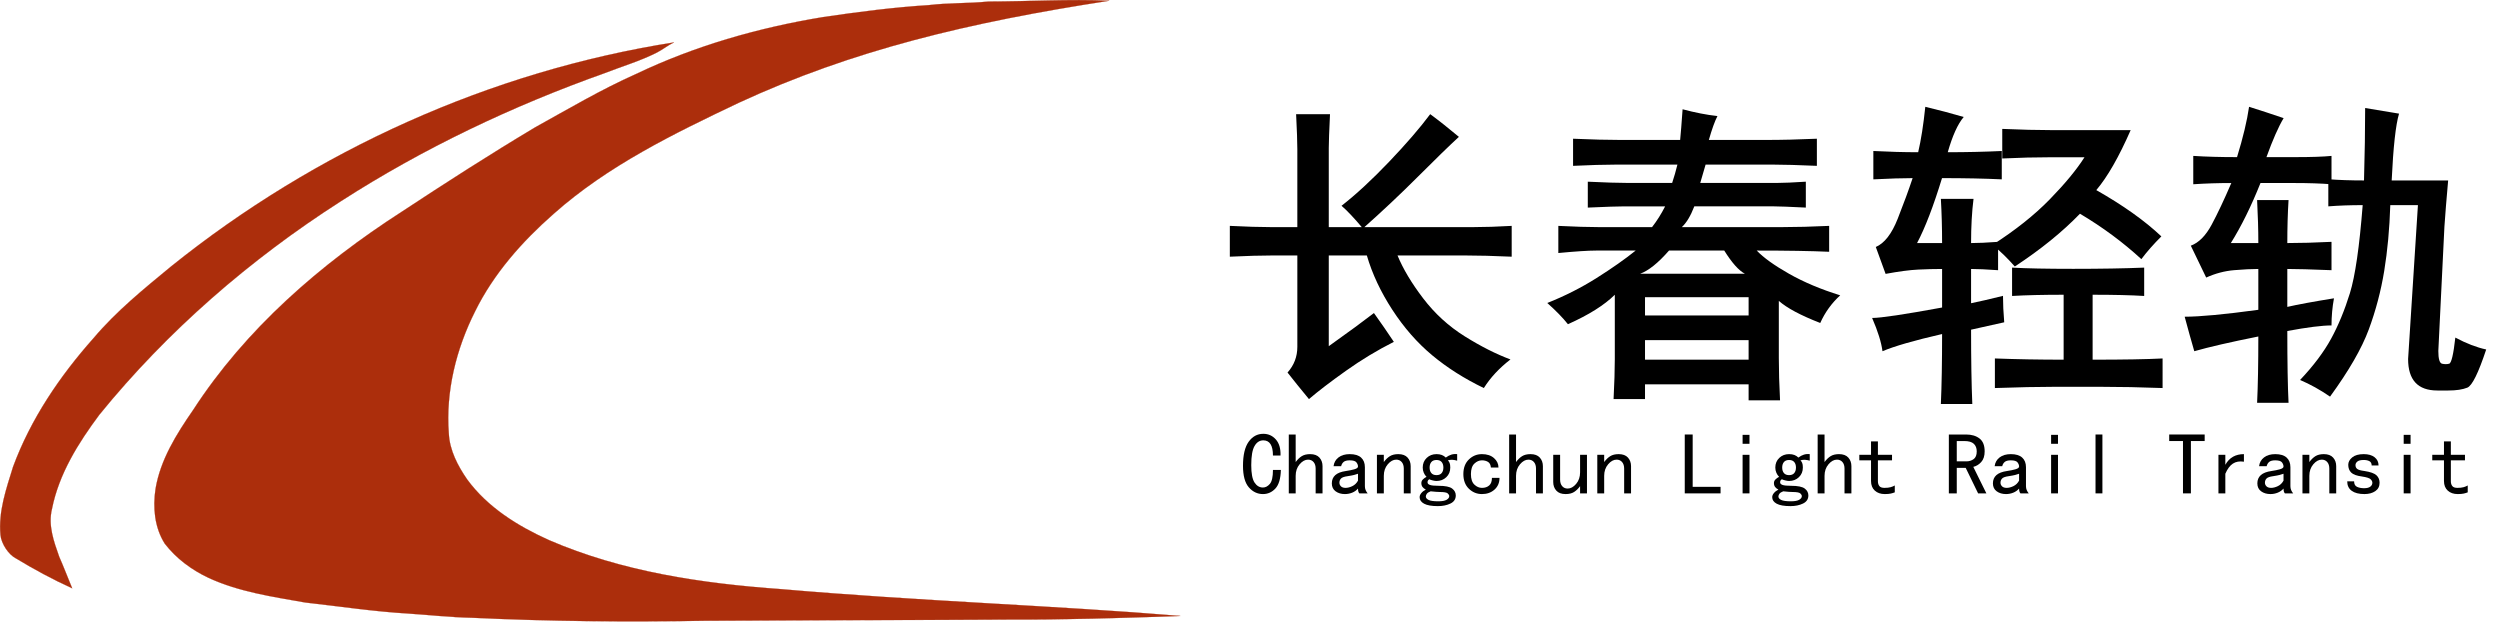
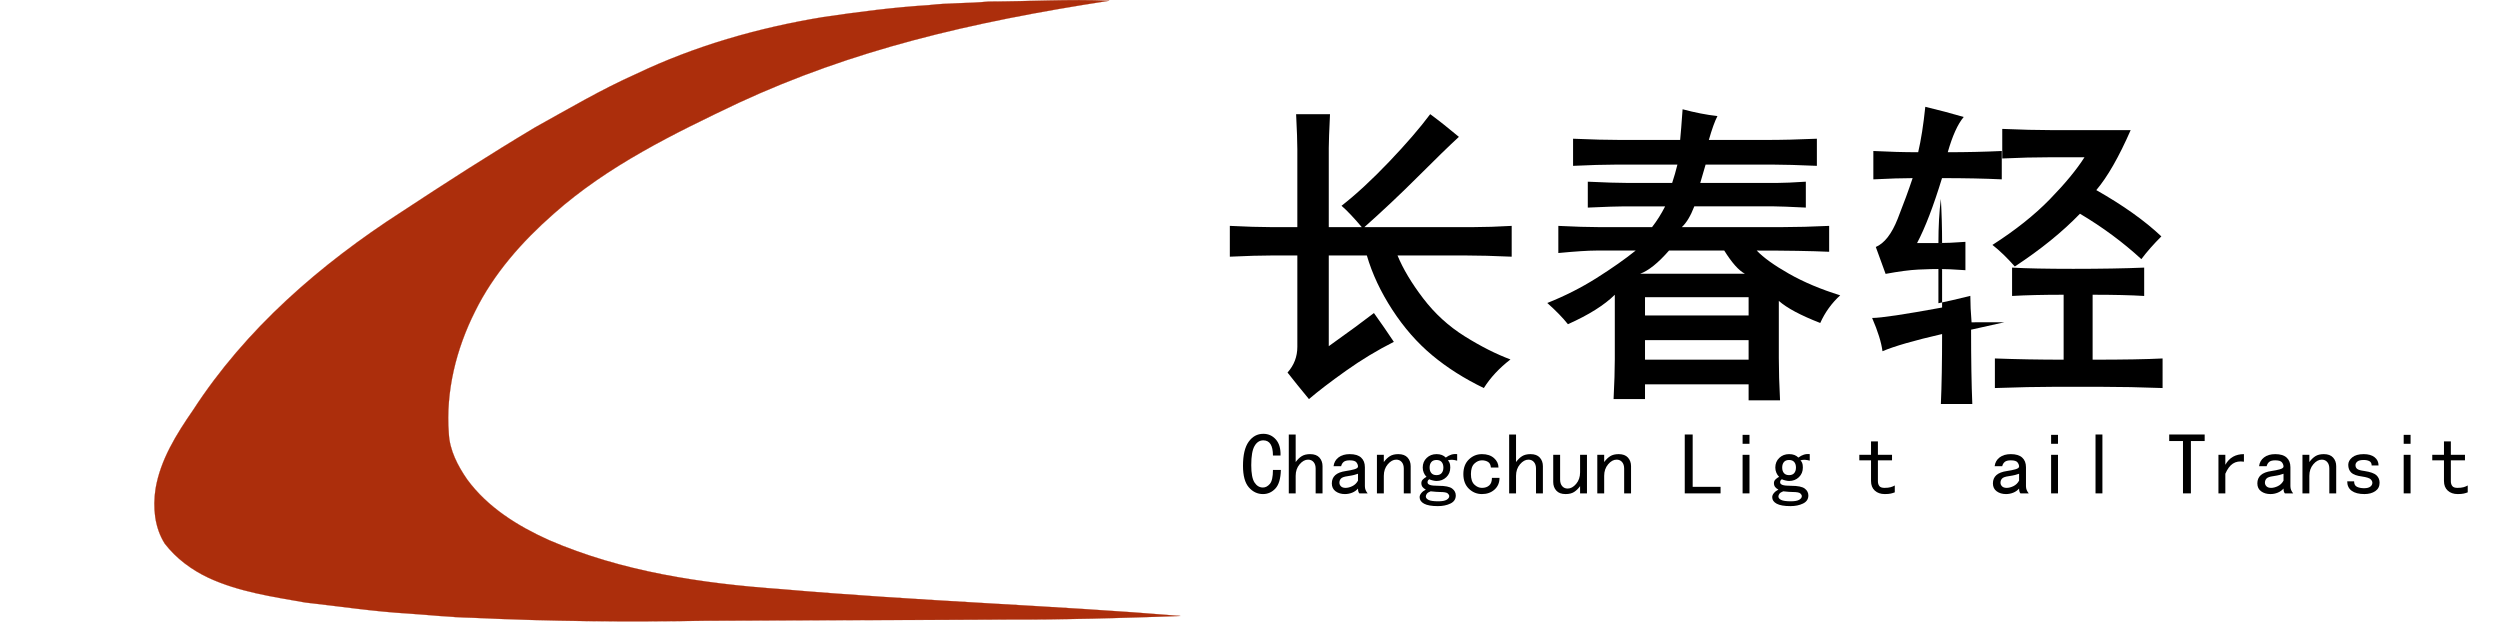
<svg xmlns="http://www.w3.org/2000/svg" xmlns:ns1="http://www.inkscape.org/namespaces/inkscape" xmlns:ns2="http://sodipodi.sourceforge.net/DTD/sodipodi-0.dtd" width="1559.925" height="387.803" viewBox="0 0 1247.94 310.242" version="1.1" id="svg2" ns1:version="0.48.2 r9819" ns2:docname="Untitled - 2.svg">
  <defs id="defs12" />
  <ns2:namedview pagecolor="#ffffff" bordercolor="#666666" borderopacity="1" objecttolerance="10" gridtolerance="10" guidetolerance="10" ns1:pageopacity="0" ns1:pageshadow="2" ns1:window-width="1920" ns1:window-height="1018" id="namedview10" showgrid="false" fit-margin-top="0" fit-margin-left="0" fit-margin-right="0" fit-margin-bottom="0" ns1:zoom="0.58047459" ns1:cx="925.02498" ns1:cy="164.34362" ns1:window-x="-8" ns1:window-y="-8" ns1:window-maximized="1" ns1:current-layer="svg2" />
  <path d="m 463.536,2.567 c 10,-1.2 20,-0.8 29.9,-1.8 20.1,0 40.2,-1.3 60.3,-0.4 -69.914,10.735 -128.172,24.645 -185.1,51 -32.4,15.4 -65.3,31.4 -92.3,55.4 -15.7,13.8 -29.9,29.8 -39.2,48.7 -9.4,18.7 -14.7,39.9 -13.1,60.9 0.4,8.4 4.5,16.2 9.2,23 10.2,13.9 25.2,23.2 40.7,30.2 36.5,15.8 76.4,21.7 115.8,24.5 69.293,6.027 136.953,8.209 199.5,13.4 -28.504,1.039 -60.008,1.951 -85.6,1.8 -50.7,0.3 -101.4,0.3 -152.1,0.6 -38.7,0.7 -77.4,0.3 -116,-1.5 -10.6,-0.2 -21.2,-1.4 -31.8,-2.1 -17.2,-1 -34.2,-3.6 -51.3,-5.5 -16.4,-2.9 -33.1,-5.3 -48.3,-12.3 -8.5,-4 -16.2,-9.7 -21.9,-17.1 -5.1,-8.1 -6,-18 -4.6,-27.3 2.4,-14.5 10.4,-27.3 18.7,-39.3 26.3,-40.6 63.6,-72.9 104.1,-99 22,-14.5 44.1,-28.7 66.7,-42.2 16.6,-9.2 33,-18.9 50.3,-26.6 29.5,-14.1 61.1,-23.1 93.2,-28.4 17.6,-2.6 35.2,-4.9 52.9,-6 z" id="path6" ns1:connector-curvature="0" style="fill:#ac2e0c;stroke:#ac2e0c;stroke-width:0.094" ns2:nodetypes="ccccccccccccccccccccccccc" />
-   <path d="M 85.436,132.967 C 157.636,74.967 244.936,35.567 336.436,21.167 c -3,1.4 -5.6,3.6 -8.6,5.1 -8.3,4.2 -17.2,6.8 -25.9,10.2 -46.1,16.4 -90.6,37.5 -131.8,64 -45.3,29 -86.5,64.7 -120.5,106.5 -10.5,14.1 -20.2,29.5 -23.7,47.1 -2,8.1 0.9,16.2 3.6,23.8 2.3,5.2 4.3,10.5 6.5,15.8 -9.7,-4.4 -19.1,-9.5 -28.2,-15 -3.489,-1.805 -7.123,-7.083 -7.6,-11.6 -1.1,-11.8 2.9,-23.1 6.3,-34.1 8.8,-23.8 23.3,-45.2 40.1,-64.1 11.4,-13.5 25.2,-24.7 38.8,-35.9 z" id="path8" ns1:connector-curvature="0" style="fill:#ac2e0c;stroke:#ac2e0c;stroke-width:0.094" ns2:nodetypes="cccccccccccccc" />
  <g style="font-size:160px;font-style:normal;font-variant:normal;font-weight:bold;font-stretch:normal;text-align:end;line-height:125%;letter-spacing:0px;word-spacing:0px;text-anchor:end;fill:#000000;fill-opacity:1;stroke:none;font-family:SimHei;-inkscape-font-specification:SimHei Bold" id="text3002">
    <path d="m 647.597,113.366 0,-38.882 c -5e-5,-3.613 -0.203,-9.445 -0.61,-17.495 l 16.919,0 c -0.41,8.558 -0.615,14.185 -0.615,16.88 l 0,39.497 72.432,0 c 5.465,8e-5 11.758,-0.205 18.877,-0.615 l 0,15.381 c -8.971,-0.407 -16.694,-0.61 -23.169,-0.61 l -33.823,0 c 2.76,6.709 7.038,13.861 12.834,21.455 5.796,7.594 12.701,13.896 20.715,18.904 8.014,5.008 15.623,8.857 22.827,11.545 -5.576,4.294 -10.007,9.053 -13.291,14.277 -9.723,-4.688 -18.314,-10.138 -25.771,-16.353 -7.458,-6.214 -14.092,-13.783 -19.902,-22.708 -5.811,-8.924 -10.052,-17.965 -12.725,-27.122 l -19.004,0 0,45.283 c 9.993,-7.129 17.508,-12.643 22.544,-16.543 3.529,4.922 6.841,9.717 9.937,14.385 -8.233,4.15 -16.209,8.969 -23.928,14.456 -7.72,5.487 -13.87,10.191 -18.45,14.114 -3.981,-4.811 -7.547,-9.23 -10.698,-13.257 3.268,-3.643 4.902,-7.915 4.902,-12.817 l 0,-45.62 -12.373,0 c -5.664,6e-5 -12.773,0.204 -21.328,0.61 l 0,-15.381 c 8.265,0.41 14.966,0.615 20.103,0.615 z m 80.649,-45.054 c -4.779,4.401 -11.561,10.995 -20.347,19.78 -8.786,8.786 -17.974,17.435 -27.563,25.947 -4.375,-5.205 -7.935,-8.976 -10.679,-11.313 7.262,-5.664 15.164,-12.97 23.706,-21.919 8.542,-8.948 15.397,-16.888 20.566,-23.818 4.28,3.148 9.053,6.922 14.316,11.323 z" style="" id="path3011" />
    <path d="m 857.308,57.931 c -1.325,2.555 -2.756,6.53 -4.292,11.924 l 28.311,0 c 8.014,1.15e-4 16.553,-0.203 25.615,-0.61 l 0,13.54 c -9.382,-0.407 -16.491,-0.61 -21.328,-0.61 l -34.224,0 c -0.573,2.002 -1.46,5.046 -2.661,9.131 l 38.726,0 c 2.982,9.4e-5 7.64,-0.205 13.975,-0.615 l 0,12.93 c -8.148,-0.407 -13.42,-0.61 -15.815,-0.61 l -39.854,0 c -1.833,4.762 -3.908,8.215 -6.226,10.356 l 50.371,0 c 6.774,8e-5 14.495,-0.205 23.164,-0.615 l 0,12.93 c -8.968,-0.407 -21.019,-0.61 -36.152,-0.61 3.349,3.522 8.717,7.38 16.104,11.572 7.386,4.193 15.908,7.783 25.566,10.771 -4.271,3.903 -7.593,8.506 -9.966,13.809 -9.772,-3.799 -16.664,-7.476 -20.674,-11.03 l 0,28.467 c -1.2e-4,6.354 0.203,13.411 0.61,21.172 l -15.693,0 0,-7.969 -51.714,0 0,7.354 -15.693,0 c 0.41,-8.04 0.615,-14.689 0.615,-19.946 l 0,-32.139 c -5.192,5.153 -12.993,10.055 -23.403,14.707 -2.52,-3.197 -5.954,-6.728 -10.303,-10.596 8.75,-3.473 16.962,-7.633 24.636,-12.48 7.674,-4.847 14.169,-9.411 19.485,-13.691 l -19.727,0 c -3.958,6e-5 -10.251,0.409 -18.877,1.226 l 0,-13.545 c 8.265,0.41 14.966,0.615 20.103,0.615 l 26.68,0 c 2.435,-3.128 4.611,-6.58 6.528,-10.356 l -20.342,0 c -3.213,8e-5 -9.3,0.204 -18.262,0.61 l 0,-12.93 c 8.659,0.41 15.155,0.615 19.487,0.615 l 22.622,0 c 0.967,-2.904 1.841,-5.947 2.622,-9.131 l -31.372,0 c -5.254,1.03e-4 -12.158,0.204 -20.713,0.61 l 0,-13.54 c 9.447,0.407 17.373,0.61 23.779,0.61 l 29.673,0 c 0.322,-3.203 0.729,-8.309 1.221,-15.317 6.208,1.664 12.007,2.795 17.397,3.394 z m 15.557,121.616 0,-9.746 -51.714,0 0,9.746 z m 0,-22.061 0,-9.131 -51.714,0 0,9.131 z m -1.836,-20.835 c -3.047,-1.579 -6.489,-5.439 -10.327,-11.582 l -27.559,0 c -5.426,6.204 -10.241,10.065 -14.443,11.582 z" style="" id="path3013" />
-     <path d="m 1000.463,160.88 c -6.41,1.393 -11.926,2.622 -16.548,3.687 -6e-5,15.029 0.205,27.396 0.615,37.1 l -15.693,0 c 0.407,-9.277 0.61,-20.92 0.61,-34.927 -13.939,3.206 -23.857,6.066 -29.756,8.579 -0.57,-4.414 -2.293,-9.95 -5.171,-16.606 4.375,3e-5 16.017,-1.737 34.927,-5.21 l 0,-19.243 c -3.701,5e-5 -7.661,0.101 -11.88,0.303 -4.219,0.202 -9.658,0.918 -16.318,2.148 l -4.893,-13.428 c 4.31,-1.842 7.952,-6.53 10.925,-14.062 2.974,-7.532 5.46,-14.302 7.458,-20.308 -4.925,9.6e-5 -11.462,0.205 -19.609,0.615 l 0,-14.155 c 7.871,0.407 15.33,0.61 22.378,0.61 1.429,-6.071 2.614,-13.628 3.555,-22.671 6.823,1.634 13.214,3.329 19.175,5.083 -2.962,3.496 -5.617,9.359 -7.964,17.588 9.303,1.09e-4 18.291,-0.203 26.963,-0.61 l 0,14.155 c -8.558,-0.41 -18.501,-0.615 -29.829,-0.615 -4.277,13.994 -8.429,24.8 -12.456,32.417 l 12.495,0 c -4e-5,-7.454 -0.203,-14.808 -0.61,-22.061 l 16.304,0 c -0.817,6.419 -1.226,13.773 -1.226,22.061 3.421,7e-5 7.915,-0.203 13.481,-0.61 l 0,14.155 c -5.746,-0.41 -10.239,-0.615 -13.481,-0.615 l 0,17.1 c 3.87,-0.781 9.181,-2.007 15.933,-3.677 -7e-5,3.965 0.205,8.364 0.615,13.198 z m -5.889,-38.623 c 11.442,-7.327 20.985,-14.914 28.628,-22.761 7.643,-7.847 13.419,-14.846 17.329,-20.999 l -16.665,0 c -7.705,1.06e-4 -15.835,0.204 -24.39,0.61 l 0,-14.766 c 9.447,0.407 17.576,0.61 24.39,0.61 l 39.712,0 c -5.886,13.431 -11.605,23.413 -17.158,29.946 13.411,7.611 24.238,15.313 32.48,23.105 -3.906,3.893 -7.237,7.677 -9.99,11.353 -9.15,-8.415 -19.364,-15.972 -30.64,-22.671 -8.802,9.108 -19.645,17.891 -32.529,26.348 -3.822,-4.346 -7.544,-7.938 -11.167,-10.776 z m 84.936,71.445 c -11.029,-0.41 -21.201,-0.615 -30.518,-0.615 l -23.901,0 c -7.725,0 -17.489,0.205 -29.292,0.615 l 0,-14.771 c 10.95,0.41 22.389,0.615 34.316,0.615 l 0,-32.417 c -10.222,4e-5 -18.801,0.203 -25.737,0.61 l 0,-14.155 c 7.077,0.41 17.249,0.615 30.518,0.615 13.789,5e-5 25.597,-0.205 35.425,-0.615 l 0,14.155 c -6.543,-0.407 -15.122,-0.61 -25.737,-0.61 l 0,32.417 c 15.4,0 27.043,-0.205 34.927,-0.615 z" style="" id="path3015" />
-     <path d="m 1165.062,148.908 c -0.817,4.427 -1.226,8.94 -1.226,13.54 -4.71,2e-5 -12.064,0.926 -22.061,2.778 0,15.736 0.205,27.679 0.615,35.83 l -15.693,0 c 0.407,-8.454 0.61,-19.484 0.61,-33.091 -14.043,2.816 -24.699,5.267 -31.968,7.354 -1.53,-5.251 -3.13,-10.991 -4.8,-17.222 7.643,3e-5 19.899,-1.151 36.768,-3.452 l 0,-20.386 c -3.255,5e-5 -7.266,0.199 -12.031,0.596 -4.766,0.397 -9.43,1.629 -13.994,3.696 l -7.676,-15.913 c 3.981,-1.468 7.453,-4.967 10.415,-10.496 2.962,-5.529 6.231,-12.455 9.805,-20.779 -6.523,9.3e-5 -12.855,0.205 -18.994,0.615 l 0,-14.155 c 6.328,0.407 13.61,0.61 21.846,0.61 3.011,-9.785 5.013,-18.159 6.006,-25.122 5.404,1.693 11.156,3.578 17.256,5.654 -2.575,4.3 -5.435,10.79 -8.579,19.468 l 14.214,0 c 8.105,1.07e-4 14.193,-0.203 18.262,-0.61 l 0,14.155 c -5.361,-0.41 -11.449,-0.615 -18.262,-0.615 l -17.188,0 c -4.662,11.65 -9.595,21.639 -14.8,29.966 l 13.721,0 c -1e-4,-6.654 -0.203,-13.802 -0.61,-21.445 l 15.693,0 c -0.41,6.624 -0.615,13.773 -0.615,21.445 6.429,7e-5 13.783,-0.203 22.061,-0.61 l 0,14.155 c -10.205,-0.41 -17.559,-0.615 -22.061,-0.615 l 0,18.936 c 5.176,-1.191 12.938,-2.62 23.286,-4.287 z m 75.986,25.552 c -3.893,11.742 -7.03,18.088 -9.409,19.041 -2.38,0.952 -5.536,1.428 -9.468,1.428 l -5.513,0 c -9.727,-1e-5 -14.59,-5.244 -14.59,-15.732 l 4.902,-76.802 -13.794,0 c -0.378,11.829 -1.386,22.763 -3.025,32.8 -1.639,10.037 -4.211,19.794 -7.715,29.27 -3.504,9.476 -9.95,20.651 -19.338,33.525 -4.902,-3.382 -9.888,-6.152 -14.956,-8.311 6.712,-7.106 11.877,-13.976 15.496,-20.61 3.618,-6.634 6.743,-14.205 9.375,-22.712 2.632,-8.507 4.76,-23.162 6.384,-43.962 -6.1,8e-5 -11.82,0.205 -17.158,0.615 l 0,-13.545 c 5.166,0.41 11.103,0.615 17.812,0.615 0.381,-13.258 0.571,-25.311 0.571,-36.157 5.117,0.817 10.757,1.753 16.919,2.808 -1.66,5.534 -2.886,16.651 -3.677,33.35 l 28.189,0 c -0.84,9.391 -1.462,17.093 -1.865,23.105 l -3.037,62.012 c -10e-5,3.952 0.622,6.073 1.868,6.365 1.245,0.291 2.426,0.29 3.542,-0.005 1.116,-0.295 2.142,-4.641 3.076,-13.04 5.53,2.946 10.667,4.927 15.41,5.942 z" style="" id="path3017" />
+     <path d="m 1000.463,160.88 c -6.41,1.393 -11.926,2.622 -16.548,3.687 -6e-5,15.029 0.205,27.396 0.615,37.1 l -15.693,0 c 0.407,-9.277 0.61,-20.92 0.61,-34.927 -13.939,3.206 -23.857,6.066 -29.756,8.579 -0.57,-4.414 -2.293,-9.95 -5.171,-16.606 4.375,3e-5 16.017,-1.737 34.927,-5.21 l 0,-19.243 c -3.701,5e-5 -7.661,0.101 -11.88,0.303 -4.219,0.202 -9.658,0.918 -16.318,2.148 l -4.893,-13.428 c 4.31,-1.842 7.952,-6.53 10.925,-14.062 2.974,-7.532 5.46,-14.302 7.458,-20.308 -4.925,9.6e-5 -11.462,0.205 -19.609,0.615 l 0,-14.155 c 7.871,0.407 15.33,0.61 22.378,0.61 1.429,-6.071 2.614,-13.628 3.555,-22.671 6.823,1.634 13.214,3.329 19.175,5.083 -2.962,3.496 -5.617,9.359 -7.964,17.588 9.303,1.09e-4 18.291,-0.203 26.963,-0.61 l 0,14.155 c -8.558,-0.41 -18.501,-0.615 -29.829,-0.615 -4.277,13.994 -8.429,24.8 -12.456,32.417 l 12.495,0 c -4e-5,-7.454 -0.203,-14.808 -0.61,-22.061 c -0.817,6.419 -1.226,13.773 -1.226,22.061 3.421,7e-5 7.915,-0.203 13.481,-0.61 l 0,14.155 c -5.746,-0.41 -10.239,-0.615 -13.481,-0.615 l 0,17.1 c 3.87,-0.781 9.181,-2.007 15.933,-3.677 -7e-5,3.965 0.205,8.364 0.615,13.198 z m -5.889,-38.623 c 11.442,-7.327 20.985,-14.914 28.628,-22.761 7.643,-7.847 13.419,-14.846 17.329,-20.999 l -16.665,0 c -7.705,1.06e-4 -15.835,0.204 -24.39,0.61 l 0,-14.766 c 9.447,0.407 17.576,0.61 24.39,0.61 l 39.712,0 c -5.886,13.431 -11.605,23.413 -17.158,29.946 13.411,7.611 24.238,15.313 32.48,23.105 -3.906,3.893 -7.237,7.677 -9.99,11.353 -9.15,-8.415 -19.364,-15.972 -30.64,-22.671 -8.802,9.108 -19.645,17.891 -32.529,26.348 -3.822,-4.346 -7.544,-7.938 -11.167,-10.776 z m 84.936,71.445 c -11.029,-0.41 -21.201,-0.615 -30.518,-0.615 l -23.901,0 c -7.725,0 -17.489,0.205 -29.292,0.615 l 0,-14.771 c 10.95,0.41 22.389,0.615 34.316,0.615 l 0,-32.417 c -10.222,4e-5 -18.801,0.203 -25.737,0.61 l 0,-14.155 c 7.077,0.41 17.249,0.615 30.518,0.615 13.789,5e-5 25.597,-0.205 35.425,-0.615 l 0,14.155 c -6.543,-0.407 -15.122,-0.61 -25.737,-0.61 l 0,32.417 c 15.4,0 27.043,-0.205 34.927,-0.615 z" style="" id="path3015" />
  </g>
  <g style="font-size:44px;font-style:normal;font-variant:normal;font-weight:normal;font-stretch:normal;text-align:end;line-height:125%;letter-spacing:0px;word-spacing:0px;text-anchor:end;fill:#000000;fill-opacity:1;stroke:none;font-family:SimHei;-inkscape-font-specification:SimHei" id="text3006">
    <path d="m 639.379,234.595 c -0.115,4.354 -1.031,7.448 -2.75,9.281 -1.719,1.833 -3.781,2.75 -6.188,2.75 -2.75,0 -5.099,-1.117 -7.047,-3.352 -1.948,-2.234 -2.922,-5.815 -2.922,-10.742 0,-5.385 0.945,-9.396 2.836,-12.031 1.891,-2.635 4.326,-3.953 7.305,-3.953 2.521,3e-5 4.612,0.945 6.273,2.836 1.661,1.891 2.435,4.555 2.32,7.992 l -3.781,0 c -2e-5,-2.521 -0.401,-4.411 -1.203,-5.672 -0.802,-1.26 -2.005,-1.891 -3.609,-1.891 -1.833,3e-5 -3.294,0.945 -4.383,2.836 -1.089,1.891 -1.633,5.07 -1.633,9.539 0,4.125 0.544,7.018 1.633,8.68 1.089,1.661 2.492,2.492 4.211,2.492 1.26,0 2.406,-0.602 3.438,-1.805 1.031,-1.203 1.547,-3.523 1.547,-6.961 z" style="" id="path3020" />
    <path d="m 660.176,246.282 -3.438,0 0,-12.375 c -2e-5,-1.375 -0.344,-2.464 -1.031,-3.266 -0.688,-0.802 -1.604,-1.203 -2.75,-1.203 -1.49,2e-5 -2.893,0.773 -4.211,2.32 -1.318,1.547 -1.977,3.466 -1.977,5.758 l 0,8.766 -3.438,0 0,-29.391 3.438,0 0,13.75 c 0.917,-1.26 1.919,-2.234 3.008,-2.922 1.089,-0.687 2.492,-1.031 4.211,-1.031 2.062,2e-5 3.609,0.573 4.641,1.719 1.031,1.146 1.547,2.578 1.547,4.297 z" style="" id="path3022" />
    <path d="m 682.691,246.282 -4.125,0 c -0.229,-0.229 -0.401,-0.544 -0.516,-0.945 -0.115,-0.401 -0.172,-0.888 -0.172,-1.461 -0.802,0.917 -1.776,1.604 -2.922,2.062 -1.146,0.458 -2.349,0.688 -3.609,0.688 -1.833,0 -3.38,-0.458 -4.641,-1.375 -1.26,-0.917 -1.891,-2.234 -1.891,-3.953 0,-1.719 0.573,-3.094 1.719,-4.125 1.146,-1.031 2.922,-1.719 5.328,-2.062 1.604,-0.229 3.008,-0.516 4.211,-0.859 1.203,-0.344 1.805,-0.802 1.805,-1.375 -10e-6,-0.687 -0.258,-1.375 -0.773,-2.062 -0.516,-0.687 -1.633,-1.031 -3.352,-1.031 -1.375,2e-5 -2.378,0.258 -3.008,0.773 -0.63,0.516 -1.06,1.232 -1.289,2.148 l -3.781,0 c 0.229,-1.833 1.06,-3.294 2.492,-4.383 1.432,-1.089 3.294,-1.633 5.586,-1.633 2.521,2e-5 4.411,0.573 5.672,1.719 1.26,1.146 1.891,2.75 1.891,4.812 l 0,9.453 c -10e-6,0.688 0.115,1.318 0.344,1.891 0.229,0.573 0.573,1.146 1.031,1.719 z m -4.812,-6.359 0,-3.438 c -0.688,0.229 -1.346,0.43 -1.977,0.602 -0.63,0.172 -1.69,0.372 -3.18,0.602 -1.719,0.229 -2.836,0.63 -3.352,1.203 -0.516,0.573 -0.773,1.26 -0.773,2.062 0,0.688 0.258,1.289 0.773,1.805 0.516,0.516 1.289,0.773 2.32,0.773 1.031,0 2.148,-0.286 3.352,-0.859 1.203,-0.573 2.148,-1.49 2.836,-2.75 z" style="" id="path3024" />
    <path d="m 704.176,246.282 -3.438,0 0,-12.375 c -2e-5,-1.375 -0.344,-2.464 -1.031,-3.266 -0.688,-0.802 -1.604,-1.203 -2.75,-1.203 -1.49,2e-5 -2.893,0.773 -4.211,2.32 -1.318,1.547 -1.977,3.466 -1.977,5.758 l 0,8.766 -3.438,0 0,-19.25 3.438,0 0,3.609 c 0.917,-1.26 1.919,-2.234 3.008,-2.922 1.089,-0.687 2.492,-1.031 4.211,-1.031 2.062,2e-5 3.609,0.573 4.641,1.719 1.031,1.146 1.547,2.578 1.547,4.297 z" style="" id="path3026" />
    <path d="m 727.379,229.954 c -0.802,-0.229 -1.576,-0.372 -2.32,-0.43 -0.745,-0.057 -1.518,0.029 -2.32,0.258 0.344,0.344 0.63,0.773 0.859,1.289 0.229,0.516 0.344,1.289 0.344,2.32 -10e-6,1.948 -0.659,3.552 -1.977,4.812 -1.318,1.26 -2.951,1.891 -4.898,1.891 -0.458,1e-5 -1.06,-0.086 -1.805,-0.258 -0.745,-0.172 -1.346,-0.372 -1.805,-0.602 -0.344,0.229 -0.573,0.458 -0.688,0.688 -0.115,0.229 -0.172,0.516 -0.172,0.859 0,0.573 0.401,1.003 1.203,1.289 0.802,0.286 2.234,0.43 4.297,0.43 3.323,1e-5 5.586,0.458 6.789,1.375 1.203,0.917 1.805,2.062 1.805,3.438 -2e-5,1.833 -0.888,3.18 -2.664,4.039 -1.776,0.859 -3.867,1.289 -6.273,1.289 -3.094,-10e-6 -5.385,-0.401 -6.875,-1.203 -1.49,-0.802 -2.234,-1.891 -2.234,-3.266 0,-0.688 0.286,-1.375 0.859,-2.062 0.573,-0.688 1.318,-1.26 2.234,-1.719 -0.688,-0.344 -1.232,-0.773 -1.633,-1.289 -0.401,-0.516 -0.602,-1.174 -0.602,-1.977 0,-0.687 0.258,-1.289 0.773,-1.805 0.516,-0.516 1.117,-0.945 1.805,-1.289 -0.573,-0.573 -1.031,-1.26 -1.375,-2.062 -0.344,-0.802 -0.516,-1.661 -0.516,-2.578 0,-1.948 0.659,-3.552 1.977,-4.812 1.318,-1.26 2.951,-1.891 4.898,-1.891 1.031,2e-5 1.919,0.143 2.664,0.43 0.745,0.286 1.404,0.716 1.977,1.289 0.917,-0.687 1.833,-1.174 2.75,-1.461 0.917,-0.286 1.891,-0.372 2.922,-0.258 z m -6.875,3.438 c -10e-6,-1.146 -0.286,-2.062 -0.859,-2.75 -0.573,-0.687 -1.432,-1.031 -2.578,-1.031 -1.146,1e-5 -2.005,0.344 -2.578,1.031 -0.573,0.688 -0.859,1.604 -0.859,2.75 0,1.146 0.286,2.063 0.859,2.75 0.573,0.688 1.432,1.031 2.578,1.031 1.146,1e-5 2.005,-0.344 2.578,-1.031 0.573,-0.687 0.859,-1.604 0.859,-2.75 z m 2.922,14.266 c -2e-5,-0.458 -0.258,-0.917 -0.773,-1.375 -0.516,-0.458 -1.805,-0.688 -3.867,-0.688 -0.458,0 -1.089,-0.029 -1.891,-0.086 -0.802,-0.057 -1.719,-0.143 -2.75,-0.258 -0.917,0.344 -1.547,0.745 -1.891,1.203 -0.344,0.458 -0.516,0.917 -0.516,1.375 -10e-6,0.687 0.458,1.26 1.375,1.719 0.917,0.458 2.521,0.687 4.812,0.688 1.948,-10e-6 3.352,-0.258 4.211,-0.773 0.859,-0.516 1.289,-1.117 1.289,-1.805 z" style="" id="path3028" />
    <path d="m 748.519,238.548 c -2e-5,2.406 -0.831,4.354 -2.492,5.844 -1.661,1.49 -3.753,2.234 -6.273,2.234 -2.521,0 -4.698,-0.888 -6.531,-2.664 -1.833,-1.776 -2.75,-4.211 -2.75,-7.305 0,-3.094 0.917,-5.529 2.75,-7.305 1.833,-1.776 4.01,-2.664 6.531,-2.664 2.521,2e-5 4.526,0.659 6.016,1.977 1.49,1.318 2.234,2.893 2.234,4.727 l -3.781,0 c -0.115,-1.375 -0.602,-2.32 -1.461,-2.836 -0.859,-0.516 -1.862,-0.773 -3.008,-0.773 -1.375,2e-5 -2.635,0.544 -3.781,1.633 -1.146,1.089 -1.719,2.836 -1.719,5.242 0,2.406 0.573,4.154 1.719,5.242 1.146,1.089 2.406,1.633 3.781,1.633 1.49,0 2.693,-0.401 3.609,-1.203 0.917,-0.802 1.375,-2.062 1.375,-3.781 z" style="" id="path3030" />
    <path d="m 770.176,246.282 -3.438,0 0,-12.375 c -2e-5,-1.375 -0.344,-2.464 -1.031,-3.266 -0.688,-0.802 -1.604,-1.203 -2.75,-1.203 -1.49,2e-5 -2.893,0.773 -4.211,2.32 -1.318,1.547 -1.977,3.466 -1.977,5.758 l 0,8.766 -3.438,0 0,-29.391 3.438,0 0,13.75 c 0.917,-1.26 1.919,-2.234 3.008,-2.922 1.089,-0.687 2.492,-1.031 4.211,-1.031 2.062,2e-5 3.609,0.573 4.641,1.719 1.031,1.146 1.547,2.578 1.547,4.297 z" style="" id="path3032" />
    <path d="m 792.176,246.282 -3.438,0 0,-3.609 c -0.917,1.26 -1.919,2.234 -3.008,2.922 -1.089,0.688 -2.492,1.031 -4.211,1.031 -2.063,0 -3.609,-0.573 -4.641,-1.719 -1.031,-1.146 -1.547,-2.578 -1.547,-4.297 l 0,-13.578 3.438,0 0,12.375 c -10e-6,1.375 0.344,2.464 1.031,3.266 0.687,0.802 1.604,1.203 2.75,1.203 1.49,0 2.893,-0.773 4.211,-2.32 1.318,-1.547 1.977,-3.466 1.977,-5.758 l 0,-8.766 3.438,0 z" style="" id="path3034" />
    <path d="m 814.176,246.282 -3.438,0 0,-12.375 c -2e-5,-1.375 -0.344,-2.464 -1.031,-3.266 -0.688,-0.802 -1.604,-1.203 -2.75,-1.203 -1.49,2e-5 -2.893,0.773 -4.211,2.32 -1.318,1.547 -1.977,3.466 -1.977,5.758 l 0,8.766 -3.438,0 0,-19.25 3.438,0 0,3.609 c 0.917,-1.26 1.919,-2.234 3.008,-2.922 1.089,-0.687 2.492,-1.031 4.211,-1.031 2.062,2e-5 3.609,0.573 4.641,1.719 1.031,1.146 1.547,2.578 1.547,4.297 z" style="" id="path3036" />
    <path d="m 858.863,246.282 -17.875,0 0,-29.391 3.953,0 0,26.125 13.922,0 z" style="" id="path3038" />
    <path d="m 873.301,221.532 -3.438,0 0,-4.469 3.438,0 z m 0,24.75 -3.438,0 0,-19.25 3.438,0 z" style="" id="path3040" />
    <path d="m 903.379,229.954 c -0.802,-0.229 -1.576,-0.372 -2.32,-0.43 -0.745,-0.057 -1.518,0.029 -2.32,0.258 0.344,0.344 0.63,0.773 0.859,1.289 0.229,0.516 0.344,1.289 0.344,2.32 -10e-6,1.948 -0.659,3.552 -1.977,4.812 -1.318,1.26 -2.951,1.891 -4.898,1.891 -0.458,1e-5 -1.06,-0.086 -1.805,-0.258 -0.745,-0.172 -1.346,-0.372 -1.805,-0.602 -0.344,0.229 -0.573,0.458 -0.688,0.688 -0.115,0.229 -0.172,0.516 -0.172,0.859 0,0.573 0.401,1.003 1.203,1.289 0.802,0.286 2.234,0.43 4.297,0.43 3.323,1e-5 5.586,0.458 6.789,1.375 1.203,0.917 1.805,2.062 1.805,3.438 -2e-5,1.833 -0.888,3.18 -2.664,4.039 -1.776,0.859 -3.867,1.289 -6.273,1.289 -3.094,-10e-6 -5.385,-0.401 -6.875,-1.203 -1.49,-0.802 -2.234,-1.891 -2.234,-3.266 0,-0.688 0.286,-1.375 0.859,-2.062 0.573,-0.688 1.318,-1.26 2.234,-1.719 -0.688,-0.344 -1.232,-0.773 -1.633,-1.289 -0.401,-0.516 -0.602,-1.174 -0.602,-1.977 0,-0.687 0.258,-1.289 0.773,-1.805 0.516,-0.516 1.117,-0.945 1.805,-1.289 -0.573,-0.573 -1.031,-1.26 -1.375,-2.062 -0.344,-0.802 -0.516,-1.661 -0.516,-2.578 0,-1.948 0.659,-3.552 1.977,-4.812 1.318,-1.26 2.951,-1.891 4.898,-1.891 1.031,2e-5 1.919,0.143 2.664,0.43 0.745,0.286 1.404,0.716 1.977,1.289 0.917,-0.687 1.833,-1.174 2.75,-1.461 0.917,-0.286 1.891,-0.372 2.922,-0.258 z m -6.875,3.438 c -10e-6,-1.146 -0.286,-2.062 -0.859,-2.75 -0.573,-0.687 -1.432,-1.031 -2.578,-1.031 -1.146,1e-5 -2.005,0.344 -2.578,1.031 -0.573,0.688 -0.859,1.604 -0.859,2.75 0,1.146 0.286,2.063 0.859,2.75 0.573,0.688 1.432,1.031 2.578,1.031 1.146,1e-5 2.005,-0.344 2.578,-1.031 0.573,-0.687 0.859,-1.604 0.859,-2.75 z m 2.922,14.266 c -2e-5,-0.458 -0.258,-0.917 -0.773,-1.375 -0.516,-0.458 -1.805,-0.688 -3.867,-0.688 -0.458,0 -1.089,-0.029 -1.891,-0.086 -0.802,-0.057 -1.719,-0.143 -2.75,-0.258 -0.917,0.344 -1.547,0.745 -1.891,1.203 -0.344,0.458 -0.516,0.917 -0.516,1.375 -10e-6,0.687 0.458,1.26 1.375,1.719 0.917,0.458 2.521,0.687 4.812,0.688 1.948,-10e-6 3.352,-0.258 4.211,-0.773 0.859,-0.516 1.289,-1.117 1.289,-1.805 z" style="" id="path3042" />
-     <path d="m 924.176,246.282 -3.438,0 0,-12.375 c -2e-5,-1.375 -0.344,-2.464 -1.031,-3.266 -0.688,-0.802 -1.604,-1.203 -2.75,-1.203 -1.49,2e-5 -2.893,0.773 -4.211,2.32 -1.318,1.547 -1.977,3.466 -1.977,5.758 l 0,8.766 -3.438,0 0,-29.391 3.438,0 0,13.75 c 0.917,-1.26 1.919,-2.234 3.008,-2.922 1.089,-0.687 2.492,-1.031 4.211,-1.031 2.062,2e-5 3.609,0.573 4.641,1.719 1.031,1.146 1.547,2.578 1.547,4.297 z" style="" id="path3044" />
    <path d="m 945.832,245.767 c -0.573,0.229 -1.232,0.43 -1.977,0.602 -0.745,0.172 -1.747,0.258 -3.008,0.258 -2.063,0 -3.724,-0.573 -4.984,-1.719 -1.26,-1.146 -1.891,-2.75 -1.891,-4.812 l 0,-10.312 -5.844,0 0,-2.75 5.844,0 0,-6.703 3.438,0 0,6.703 7.047,0 0,2.75 -7.047,0 0,10.484 c -10e-6,0.917 0.229,1.69 0.688,2.32 0.458,0.63 1.318,0.945 2.578,0.945 1.26,0 2.292,-0.115 3.094,-0.344 0.802,-0.229 1.49,-0.516 2.062,-0.859 z" style="" id="path3046" />
-     <path d="m 991.551,246.282 -4.125,0 -6.188,-12.719 -4.469,0 0,12.719 -3.953,0 0,-29.391 8.594,0 c 2.75,3e-5 4.984,0.659 6.703,1.977 1.719,1.318 2.578,3.466 2.578,6.445 -2e-5,2.292 -0.573,4.068 -1.719,5.328 -1.146,1.26 -2.464,2.063 -3.953,2.406 z m -4.812,-20.969 c -2e-5,-1.604 -0.487,-2.865 -1.461,-3.781 -0.974,-0.917 -2.549,-1.375 -4.727,-1.375 l -3.781,0 0,10.141 4.812,0 c 1.375,1e-5 2.578,-0.372 3.609,-1.117 1.031,-0.745 1.547,-2.034 1.547,-3.867 z" style="" id="path3048" />
    <path d="m 1012.691,246.282 -4.125,0 c -0.229,-0.229 -0.401,-0.544 -0.516,-0.945 -0.115,-0.401 -0.172,-0.888 -0.172,-1.461 -0.802,0.917 -1.776,1.604 -2.922,2.062 -1.146,0.458 -2.349,0.688 -3.609,0.688 -1.833,0 -3.38,-0.458 -4.641,-1.375 -1.26,-0.917 -1.891,-2.234 -1.891,-3.953 0,-1.719 0.573,-3.094 1.719,-4.125 1.146,-1.031 2.922,-1.719 5.328,-2.062 1.604,-0.229 3.008,-0.516 4.211,-0.859 1.203,-0.344 1.805,-0.802 1.805,-1.375 0,-0.687 -0.258,-1.375 -0.773,-2.062 -0.516,-0.687 -1.633,-1.031 -3.352,-1.031 -1.375,2e-5 -2.378,0.258 -3.008,0.773 -0.63,0.516 -1.06,1.232 -1.289,2.148 l -3.781,0 c 0.229,-1.833 1.06,-3.294 2.492,-4.383 1.432,-1.089 3.294,-1.633 5.586,-1.633 2.521,2e-5 4.411,0.573 5.672,1.719 1.26,1.146 1.891,2.75 1.891,4.812 l 0,9.453 c 0,0.688 0.115,1.318 0.344,1.891 0.229,0.573 0.573,1.146 1.031,1.719 z m -4.812,-6.359 0,-3.438 c -0.688,0.229 -1.346,0.43 -1.977,0.602 -0.63,0.172 -1.69,0.372 -3.18,0.602 -1.719,0.229 -2.836,0.63 -3.352,1.203 -0.516,0.573 -0.773,1.26 -0.773,2.062 0,0.688 0.258,1.289 0.773,1.805 0.516,0.516 1.289,0.773 2.32,0.773 1.031,0 2.148,-0.286 3.352,-0.859 1.203,-0.573 2.148,-1.49 2.836,-2.75 z" style="" id="path3050" />
    <path d="m 1027.301,221.532 -3.438,0 0,-4.469 3.438,0 z m 0,24.75 -3.438,0 0,-19.25 3.438,0 z" style="" id="path3052" />
    <path d="m 1049.473,246.282 -3.438,0 0,-29.391 3.438,0 z" style="" id="path3054" />
    <path d="m 1100.519,220.157 -6.875,0 0,26.125 -3.953,0 0,-26.125 -6.875,0 0,-3.266 17.703,0 z" style="" id="path3056" />
    <path d="m 1120.113,230.47 c -2.177,-0.344 -4.011,-0.029 -5.5,0.945 -1.49,0.974 -2.75,2.664 -3.781,5.07 l 0,9.797 -3.438,0 0,-19.25 3.438,0 0,4.984 c 1.031,-1.833 2.32,-3.18 3.867,-4.039 1.547,-0.859 3.352,-1.289 5.414,-1.289 z" style="" id="path3058" />
    <path d="m 1144.691,246.282 -4.125,0 c -0.229,-0.229 -0.401,-0.544 -0.516,-0.945 -0.115,-0.401 -0.172,-0.888 -0.172,-1.461 -0.802,0.917 -1.776,1.604 -2.922,2.062 -1.146,0.458 -2.349,0.688 -3.609,0.688 -1.833,0 -3.38,-0.458 -4.641,-1.375 -1.26,-0.917 -1.891,-2.234 -1.891,-3.953 0,-1.719 0.573,-3.094 1.719,-4.125 1.146,-1.031 2.922,-1.719 5.328,-2.062 1.604,-0.229 3.008,-0.516 4.211,-0.859 1.203,-0.344 1.805,-0.802 1.805,-1.375 0,-0.687 -0.258,-1.375 -0.773,-2.062 -0.516,-0.687 -1.633,-1.031 -3.352,-1.031 -1.375,2e-5 -2.378,0.258 -3.008,0.773 -0.63,0.516 -1.06,1.232 -1.289,2.148 l -3.781,0 c 0.229,-1.833 1.06,-3.294 2.492,-4.383 1.432,-1.089 3.294,-1.633 5.586,-1.633 2.521,2e-5 4.411,0.573 5.672,1.719 1.26,1.146 1.891,2.75 1.891,4.812 l 0,9.453 c 0,0.688 0.115,1.318 0.344,1.891 0.229,0.573 0.573,1.146 1.031,1.719 z m -4.812,-6.359 0,-3.438 c -0.688,0.229 -1.346,0.43 -1.977,0.602 -0.63,0.172 -1.69,0.372 -3.18,0.602 -1.719,0.229 -2.836,0.63 -3.352,1.203 -0.516,0.573 -0.773,1.26 -0.773,2.062 0,0.688 0.258,1.289 0.773,1.805 0.516,0.516 1.289,0.773 2.32,0.773 1.031,0 2.148,-0.286 3.352,-0.859 1.203,-0.573 2.148,-1.49 2.836,-2.75 z" style="" id="path3060" />
    <path d="m 1166.176,246.282 -3.438,0 0,-12.375 c -10e-5,-1.375 -0.344,-2.464 -1.031,-3.266 -0.688,-0.802 -1.604,-1.203 -2.75,-1.203 -1.49,2e-5 -2.893,0.773 -4.211,2.32 -1.318,1.547 -1.977,3.466 -1.977,5.758 l 0,8.766 -3.438,0 0,-19.25 3.438,0 0,3.609 c 0.917,-1.26 1.919,-2.234 3.008,-2.922 1.089,-0.687 2.492,-1.031 4.211,-1.031 2.062,2e-5 3.609,0.573 4.641,1.719 1.031,1.146 1.547,2.578 1.547,4.297 z" style="" id="path3062" />
    <path d="m 1187.832,240.954 c 0,1.833 -0.716,3.237 -2.148,4.211 -1.432,0.974 -3.237,1.461 -5.414,1.461 -2.75,0 -4.87,-0.544 -6.359,-1.633 -1.49,-1.089 -2.234,-2.664 -2.234,-4.727 l 3.438,0 c 0,1.375 0.487,2.292 1.461,2.75 0.974,0.458 2.148,0.688 3.523,0.688 1.375,0 2.406,-0.258 3.094,-0.773 0.688,-0.516 1.031,-1.174 1.031,-1.977 0,-0.573 -0.286,-1.146 -0.859,-1.719 -0.573,-0.573 -2.005,-1.031 -4.297,-1.375 -2.635,-0.344 -4.44,-1.003 -5.414,-1.977 -0.974,-0.974 -1.461,-2.263 -1.461,-3.867 0,-1.375 0.659,-2.607 1.976,-3.695 1.318,-1.089 3.237,-1.633 5.758,-1.633 2.292,2e-5 4.096,0.516 5.414,1.547 1.318,1.031 1.977,2.406 1.977,4.125 l -3.438,0 c 0,-1.031 -0.372,-1.747 -1.117,-2.148 -0.745,-0.401 -1.69,-0.602 -2.836,-0.602 -1.49,1e-5 -2.55,0.258 -3.18,0.773 -0.63,0.516 -0.945,1.117 -0.945,1.805 0,0.802 0.286,1.432 0.859,1.891 0.573,0.458 1.776,0.802 3.609,1.031 2.979,0.458 4.984,1.174 6.016,2.148 1.031,0.974 1.547,2.206 1.547,3.695 z" style="" id="path3064" />
    <path d="m 1203.301,221.532 -3.438,0 0,-4.469 3.438,0 z m 0,24.75 -3.438,0 0,-19.25 3.438,0 z" style="" id="path3066" />
    <path d="m 1231.832,245.767 c -0.573,0.229 -1.232,0.43 -1.977,0.602 -0.745,0.172 -1.747,0.258 -3.008,0.258 -2.062,0 -3.724,-0.573 -4.984,-1.719 -1.26,-1.146 -1.891,-2.75 -1.891,-4.812 l 0,-10.312 -5.844,0 0,-2.75 5.844,0 0,-6.703 3.438,0 0,6.703 7.047,0 0,2.75 -7.047,0 0,10.484 c 0,0.917 0.229,1.69 0.688,2.32 0.458,0.63 1.318,0.945 2.578,0.945 1.26,0 2.292,-0.115 3.094,-0.344 0.802,-0.229 1.49,-0.516 2.062,-0.859 z" style="" id="path3068" />
  </g>
</svg>